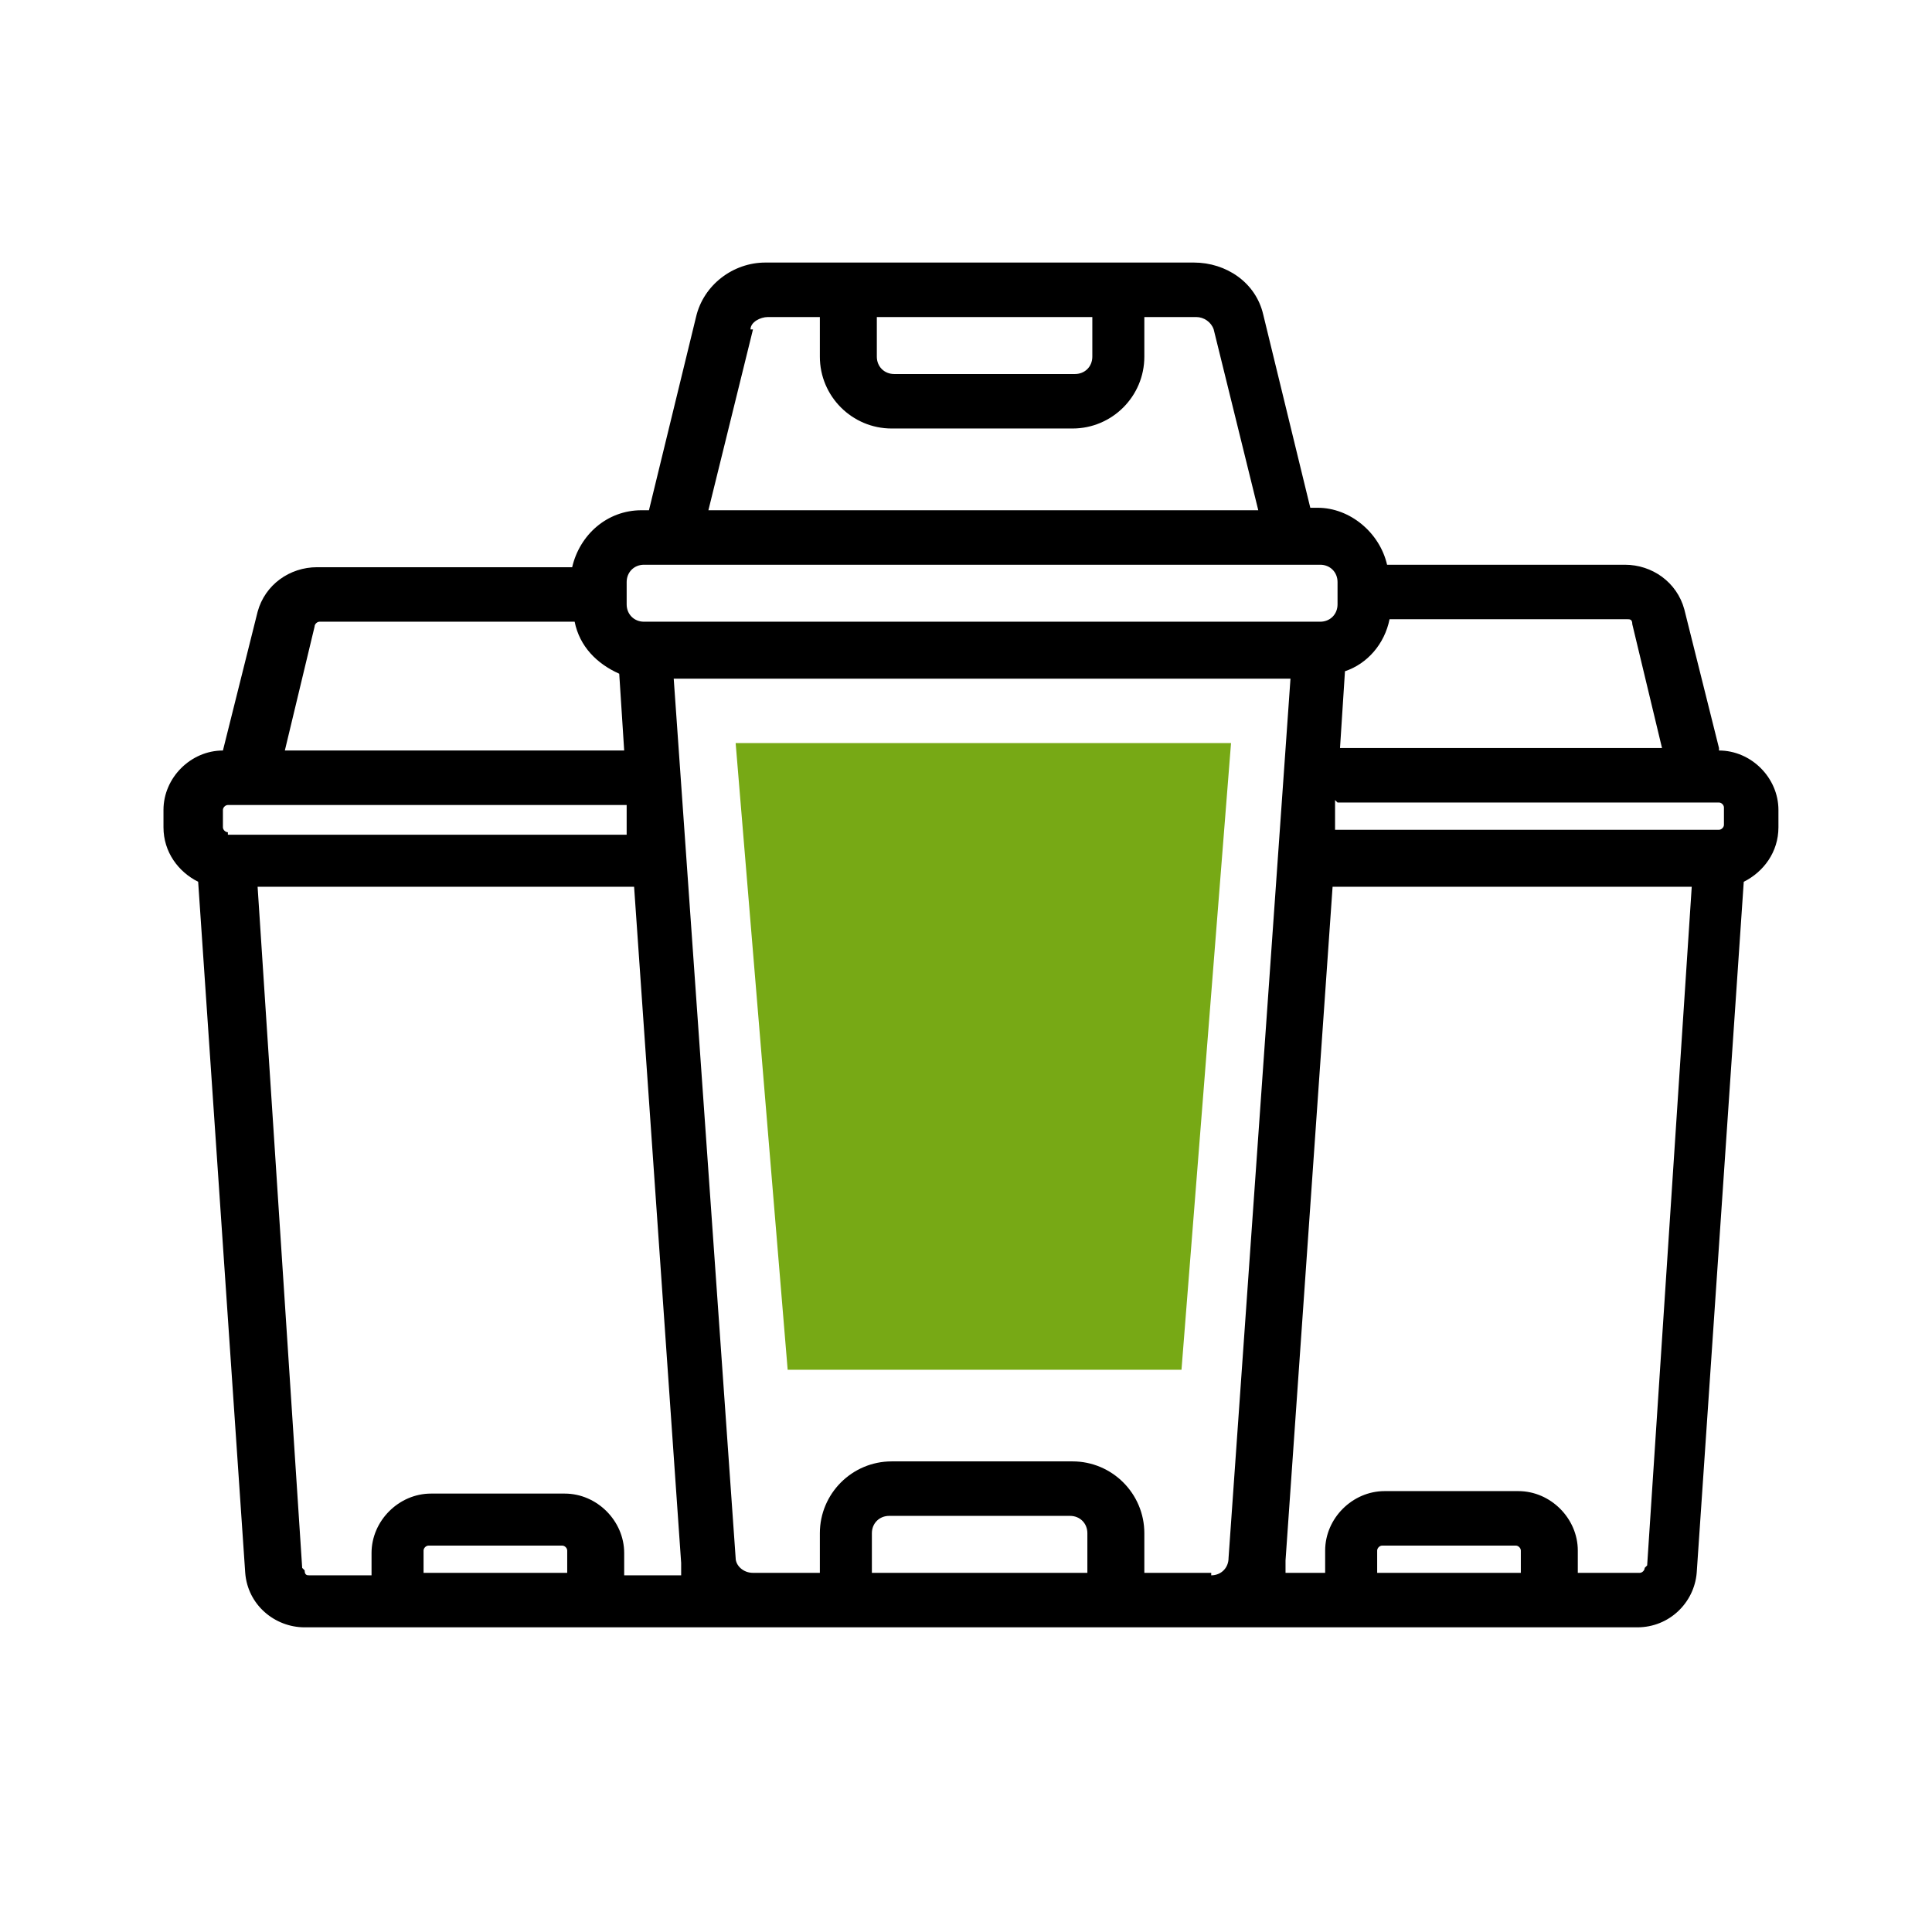
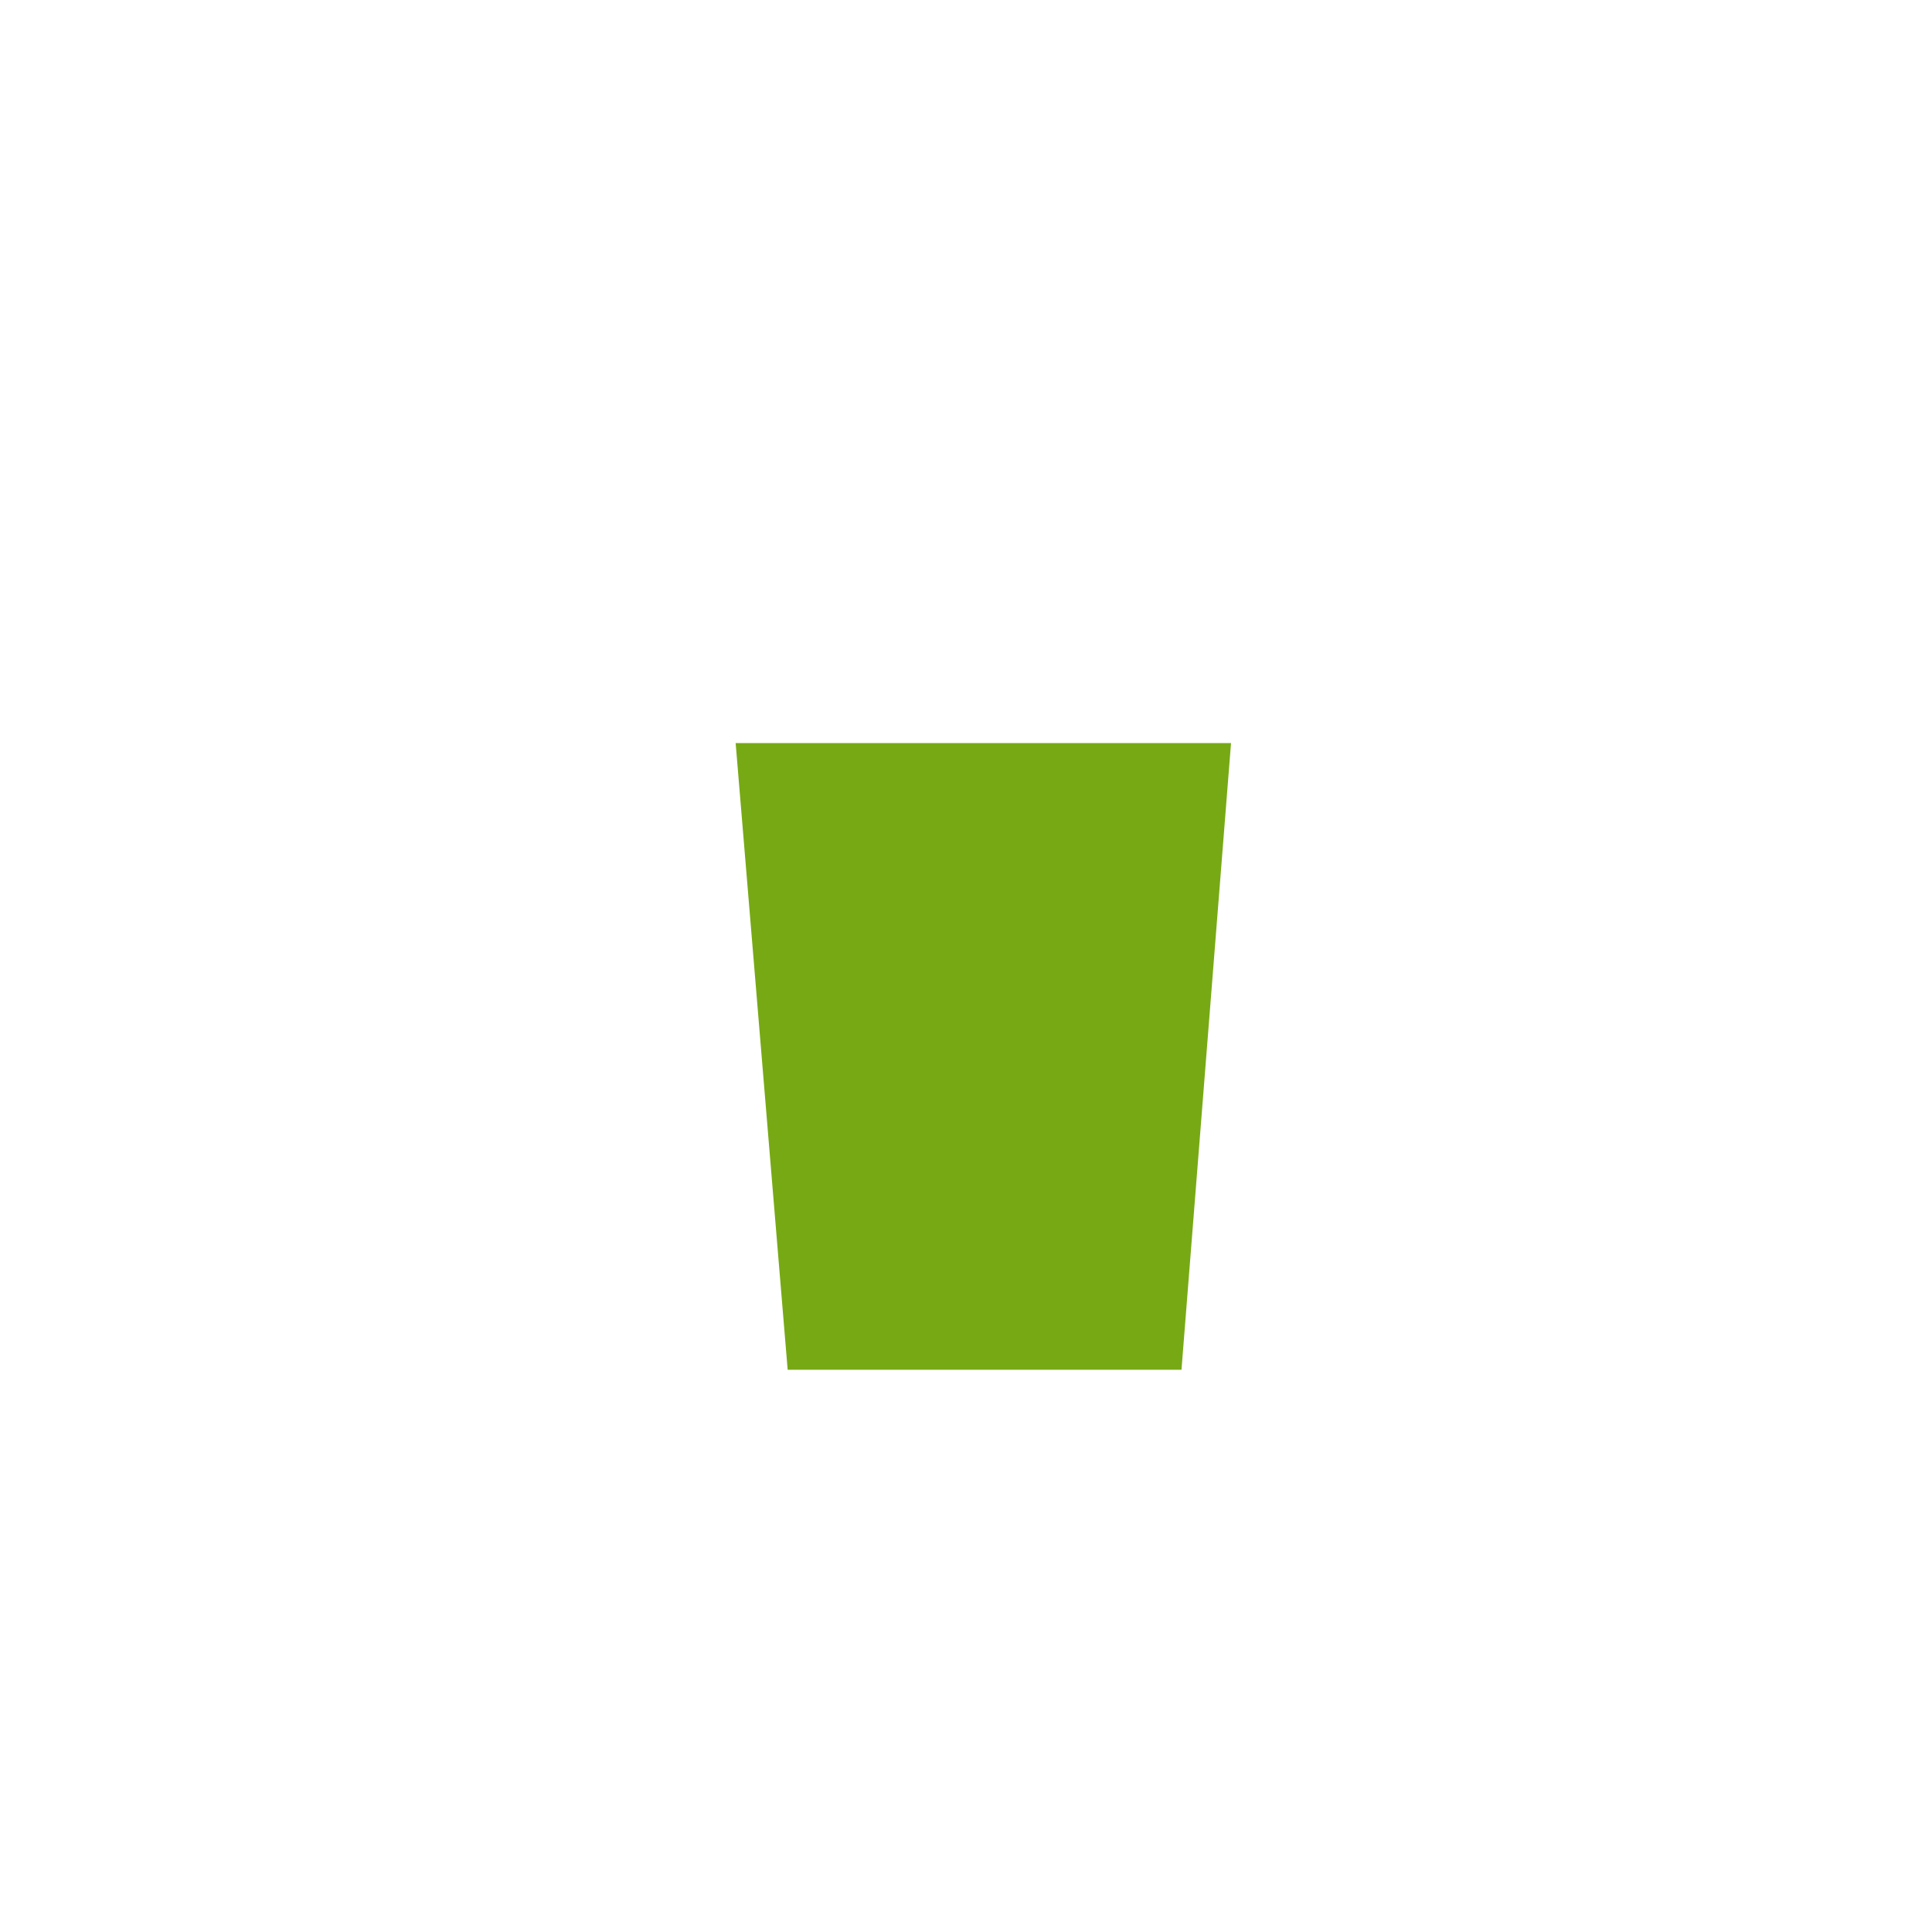
<svg xmlns="http://www.w3.org/2000/svg" id="a" viewBox="0 0 78 78">
-   <path d="M69.4,30.2l-1.4-5.6c-.3-1.1-1.3-1.8-2.4-1.8h-9.6c-.3-1.3-1.5-2.3-2.8-2.3h-.3l-1.9-7.8c-.3-1.3-1.5-2.1-2.8-2.1h-17.3c-1.3,0-2.5.9-2.8,2.2l-1.9,7.8h-.3c-1.4,0-2.5,1-2.8,2.3h-10.3c-1.1,0-2.1.7-2.4,1.8l-1.4,5.6c-1.3,0-2.4,1.1-2.4,2.4v.7c0,1,.6,1.8,1.4,2.2l1.9,27.9c.1,1.3,1.2,2.2,2.4,2.2h17.3c0,0,.1,0,.2,0,.2,0,.3,0,.5,0h35.8c1.3,0,2.3-1,2.4-2.2l1.9-27.9c.8-.4,1.4-1.2,1.4-2.2v-.7c0-1.3-1.1-2.4-2.4-2.4ZM48.9,63.5h-2.7v-1.6c0-1.6-1.3-2.9-2.9-2.9h-7.3c-1.6,0-2.9,1.3-2.9,2.9v1.6h-2.7c-.4,0-.7-.3-.7-.6l-2.5-35.5h24.9l-2.5,35.5c0,.4-.3.7-.7.7ZM44,63.5h-8.8v-1.6c0-.4.3-.7.7-.7h7.3c.4,0,.7.3.7.7v1.6ZM9.2,33.6c-.1,0-.2-.1-.2-.2v-.7c0-.1.1-.2.2-.2h.8s0,0,0,0,0,0,0,0h15.3s0,0,0,0v1.2s0,0,0,0H9.2ZM54,32.4h14.6s0,0,0,0,0,0,0,0h.8c.1,0,.2.1.2.2v.7c0,.1-.1.2-.2.2h-15.5v-1.2ZM65.9,25.2l1.2,5h-13l.2-3.1c.9-.3,1.6-1.1,1.8-2.1h9.6c.1,0,.2,0,.2.2ZM35.3,12.8h8.8v1.6c0,.4-.3.7-.7.7h-7.3c-.4,0-.7-.3-.7-.7v-1.6ZM30.3,13.3c0-.3.4-.5.7-.5h2.1v1.6c0,1.6,1.3,2.9,2.9,2.9h7.3c1.6,0,2.9-1.3,2.9-2.9v-1.6h2.1c.3,0,.6.2.7.5l1.8,7.3h-22.2l1.8-7.3ZM25.3,23.5c0-.4.3-.7.7-.7h1.1s0,0,0,0,0,0,0,0h26.2c.4,0,.7.3.7.7v.9c0,.4-.3.7-.7.7h-27.3c-.4,0-.7-.3-.7-.7v-.9ZM12.9,25.1h10.3c.2,1,.9,1.7,1.8,2.1l.2,3.1h-13.7l1.2-5c0-.1.1-.2.2-.2ZM12.2,63.3l-1.8-27.5h14.9c0,0,.2,0,.3,0l1.9,27.3c0,.2,0,.3,0,.5h-2.3v-.9c0-1.3-1.1-2.4-2.4-2.4h-5.4c-1.3,0-2.4,1.1-2.4,2.4v.9h-2.5c-.1,0-.2,0-.2-.2ZM23,63.5h-5.9v-.9c0-.1.1-.2.2-.2h5.4c.1,0,.2.1.2.2v.9ZM61.5,63.5h-5.9v-.9c0-.1.1-.2.2-.2h5.4c.1,0,.2.1.2.2v.9ZM66.4,63.3c0,.1-.1.2-.2.2h-2.5v-.9c0-1.3-1.1-2.4-2.4-2.4h-5.4c-1.3,0-2.4,1.1-2.4,2.4v.9h-1.6c0-.2,0-.3,0-.5l1.9-27.2h14.5l-1.8,27.4Z" style="stroke-width:0px;" />
  <polygon points="29.7 30 49.7 30 47.7 55.3 31.8 55.3 29.7 30" style="fill:#77a915; stroke-width:0px;" />
</svg>